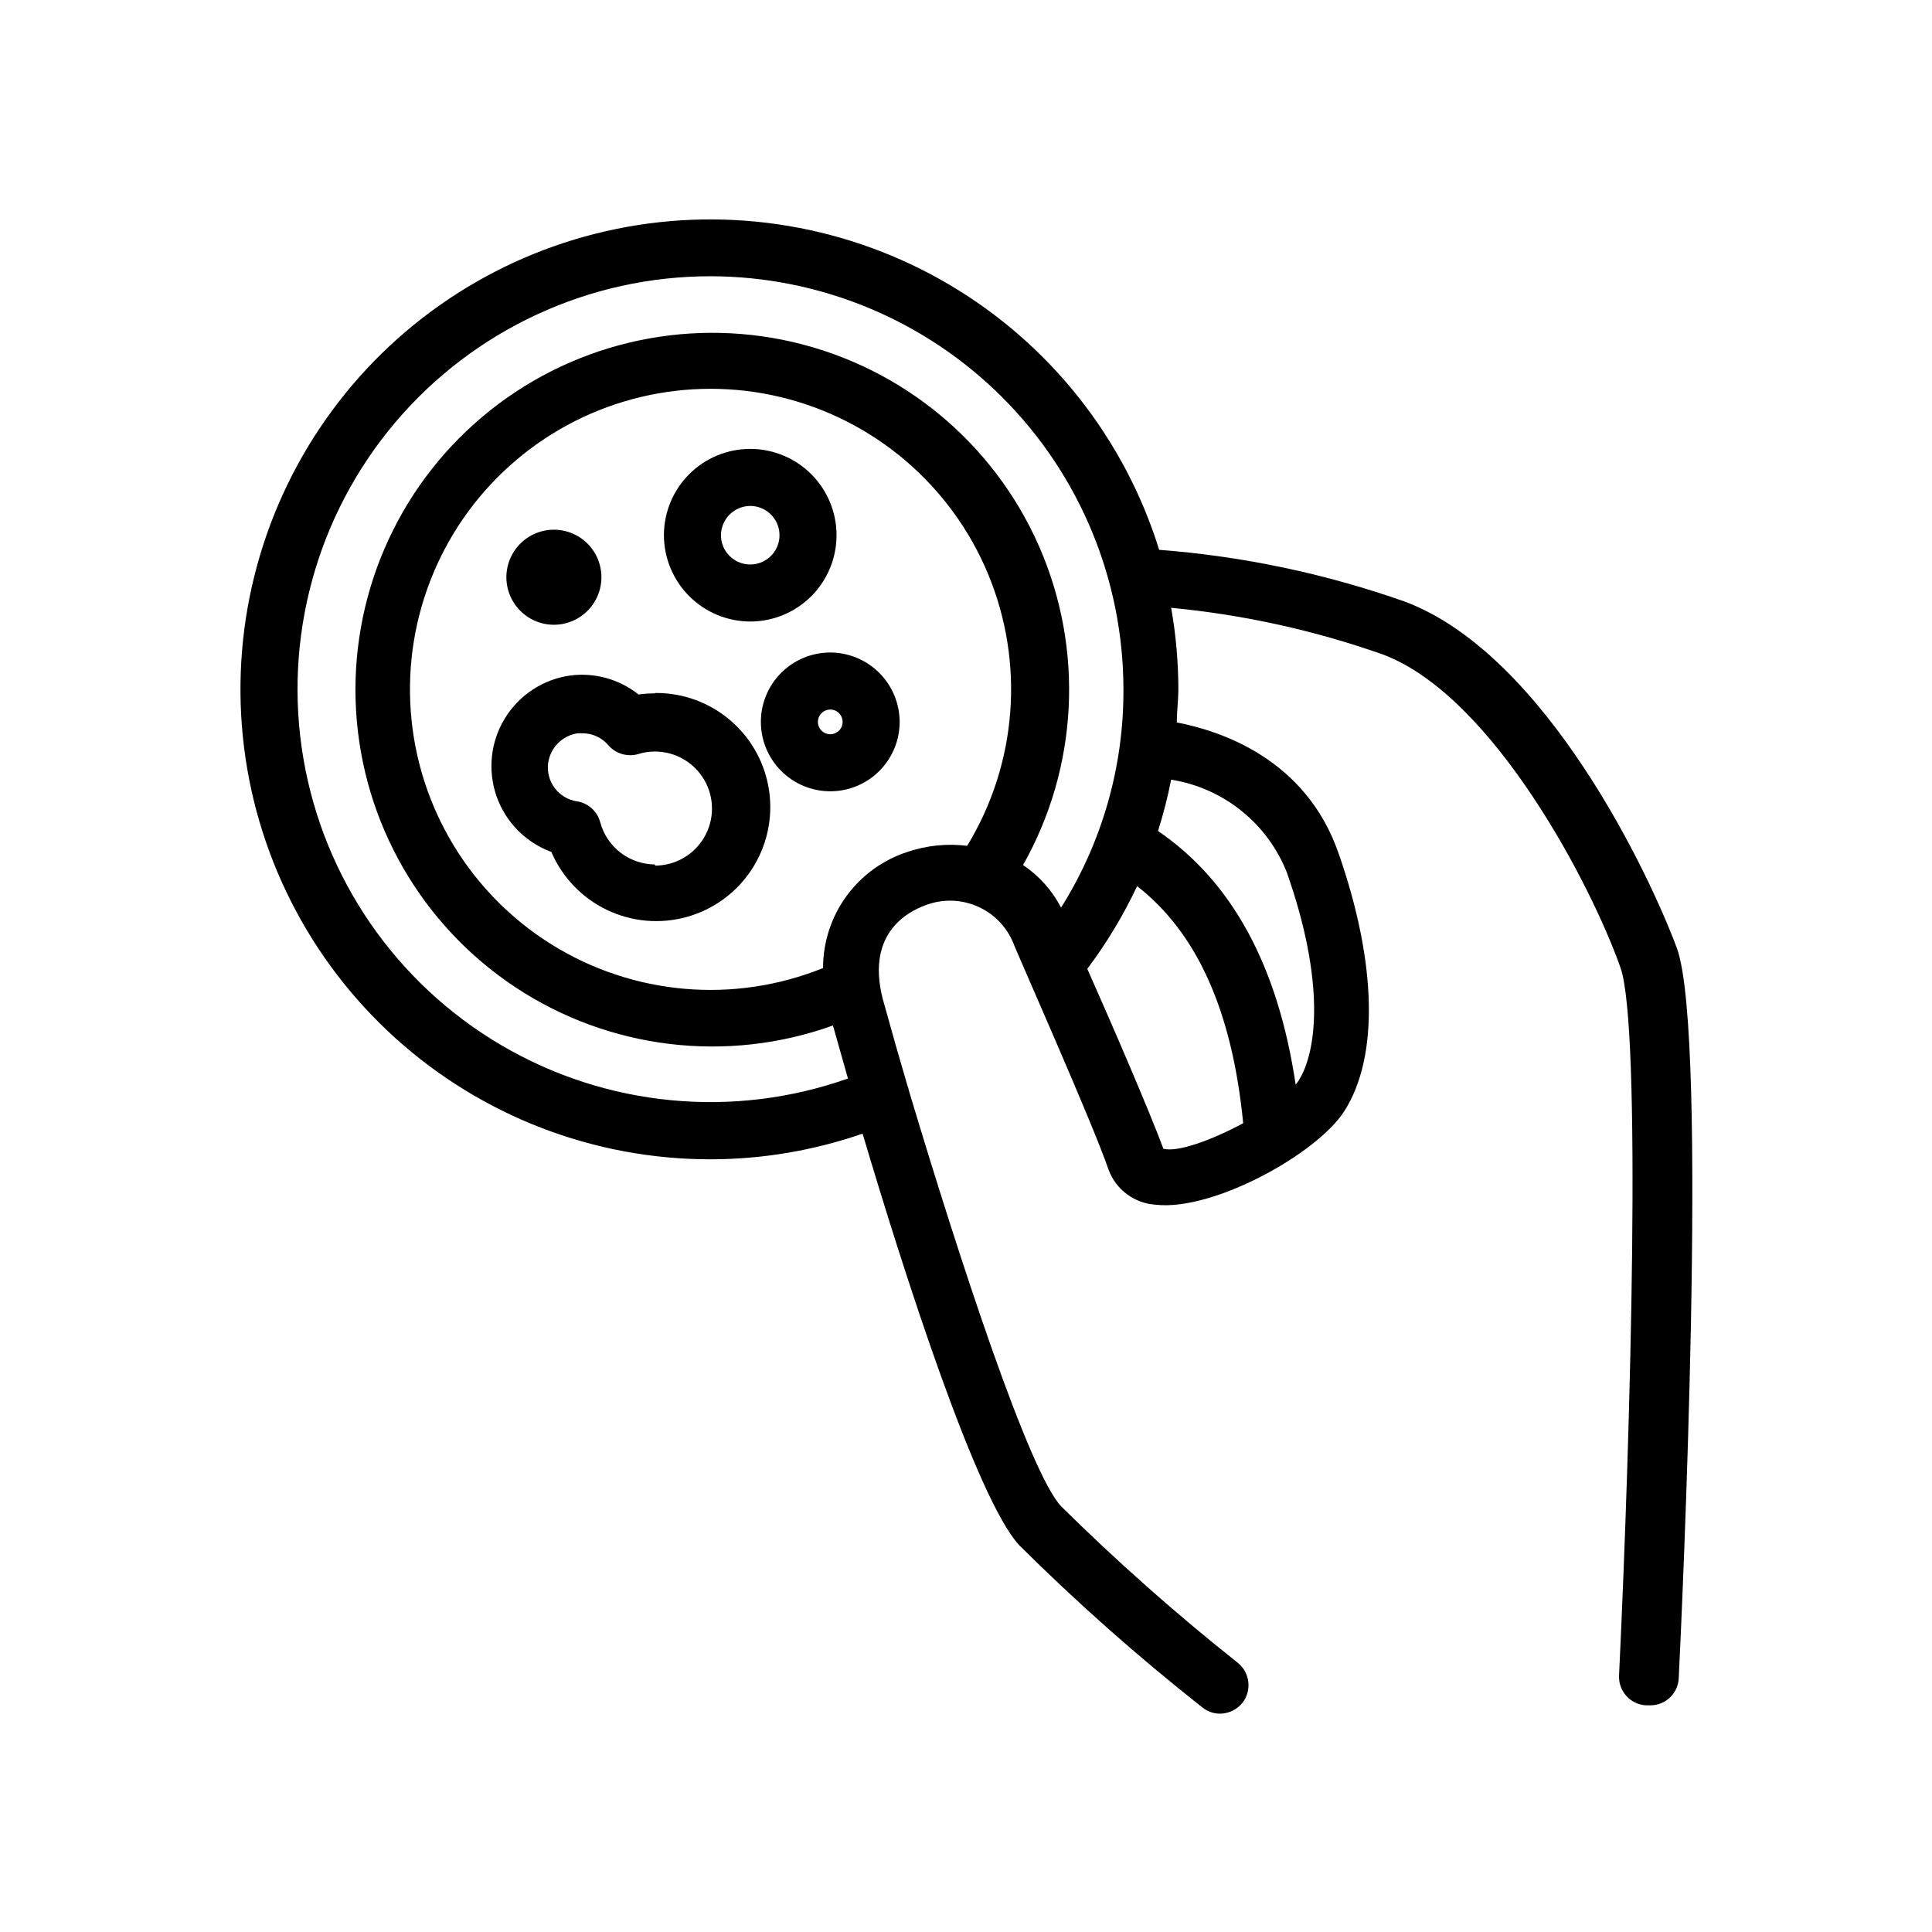
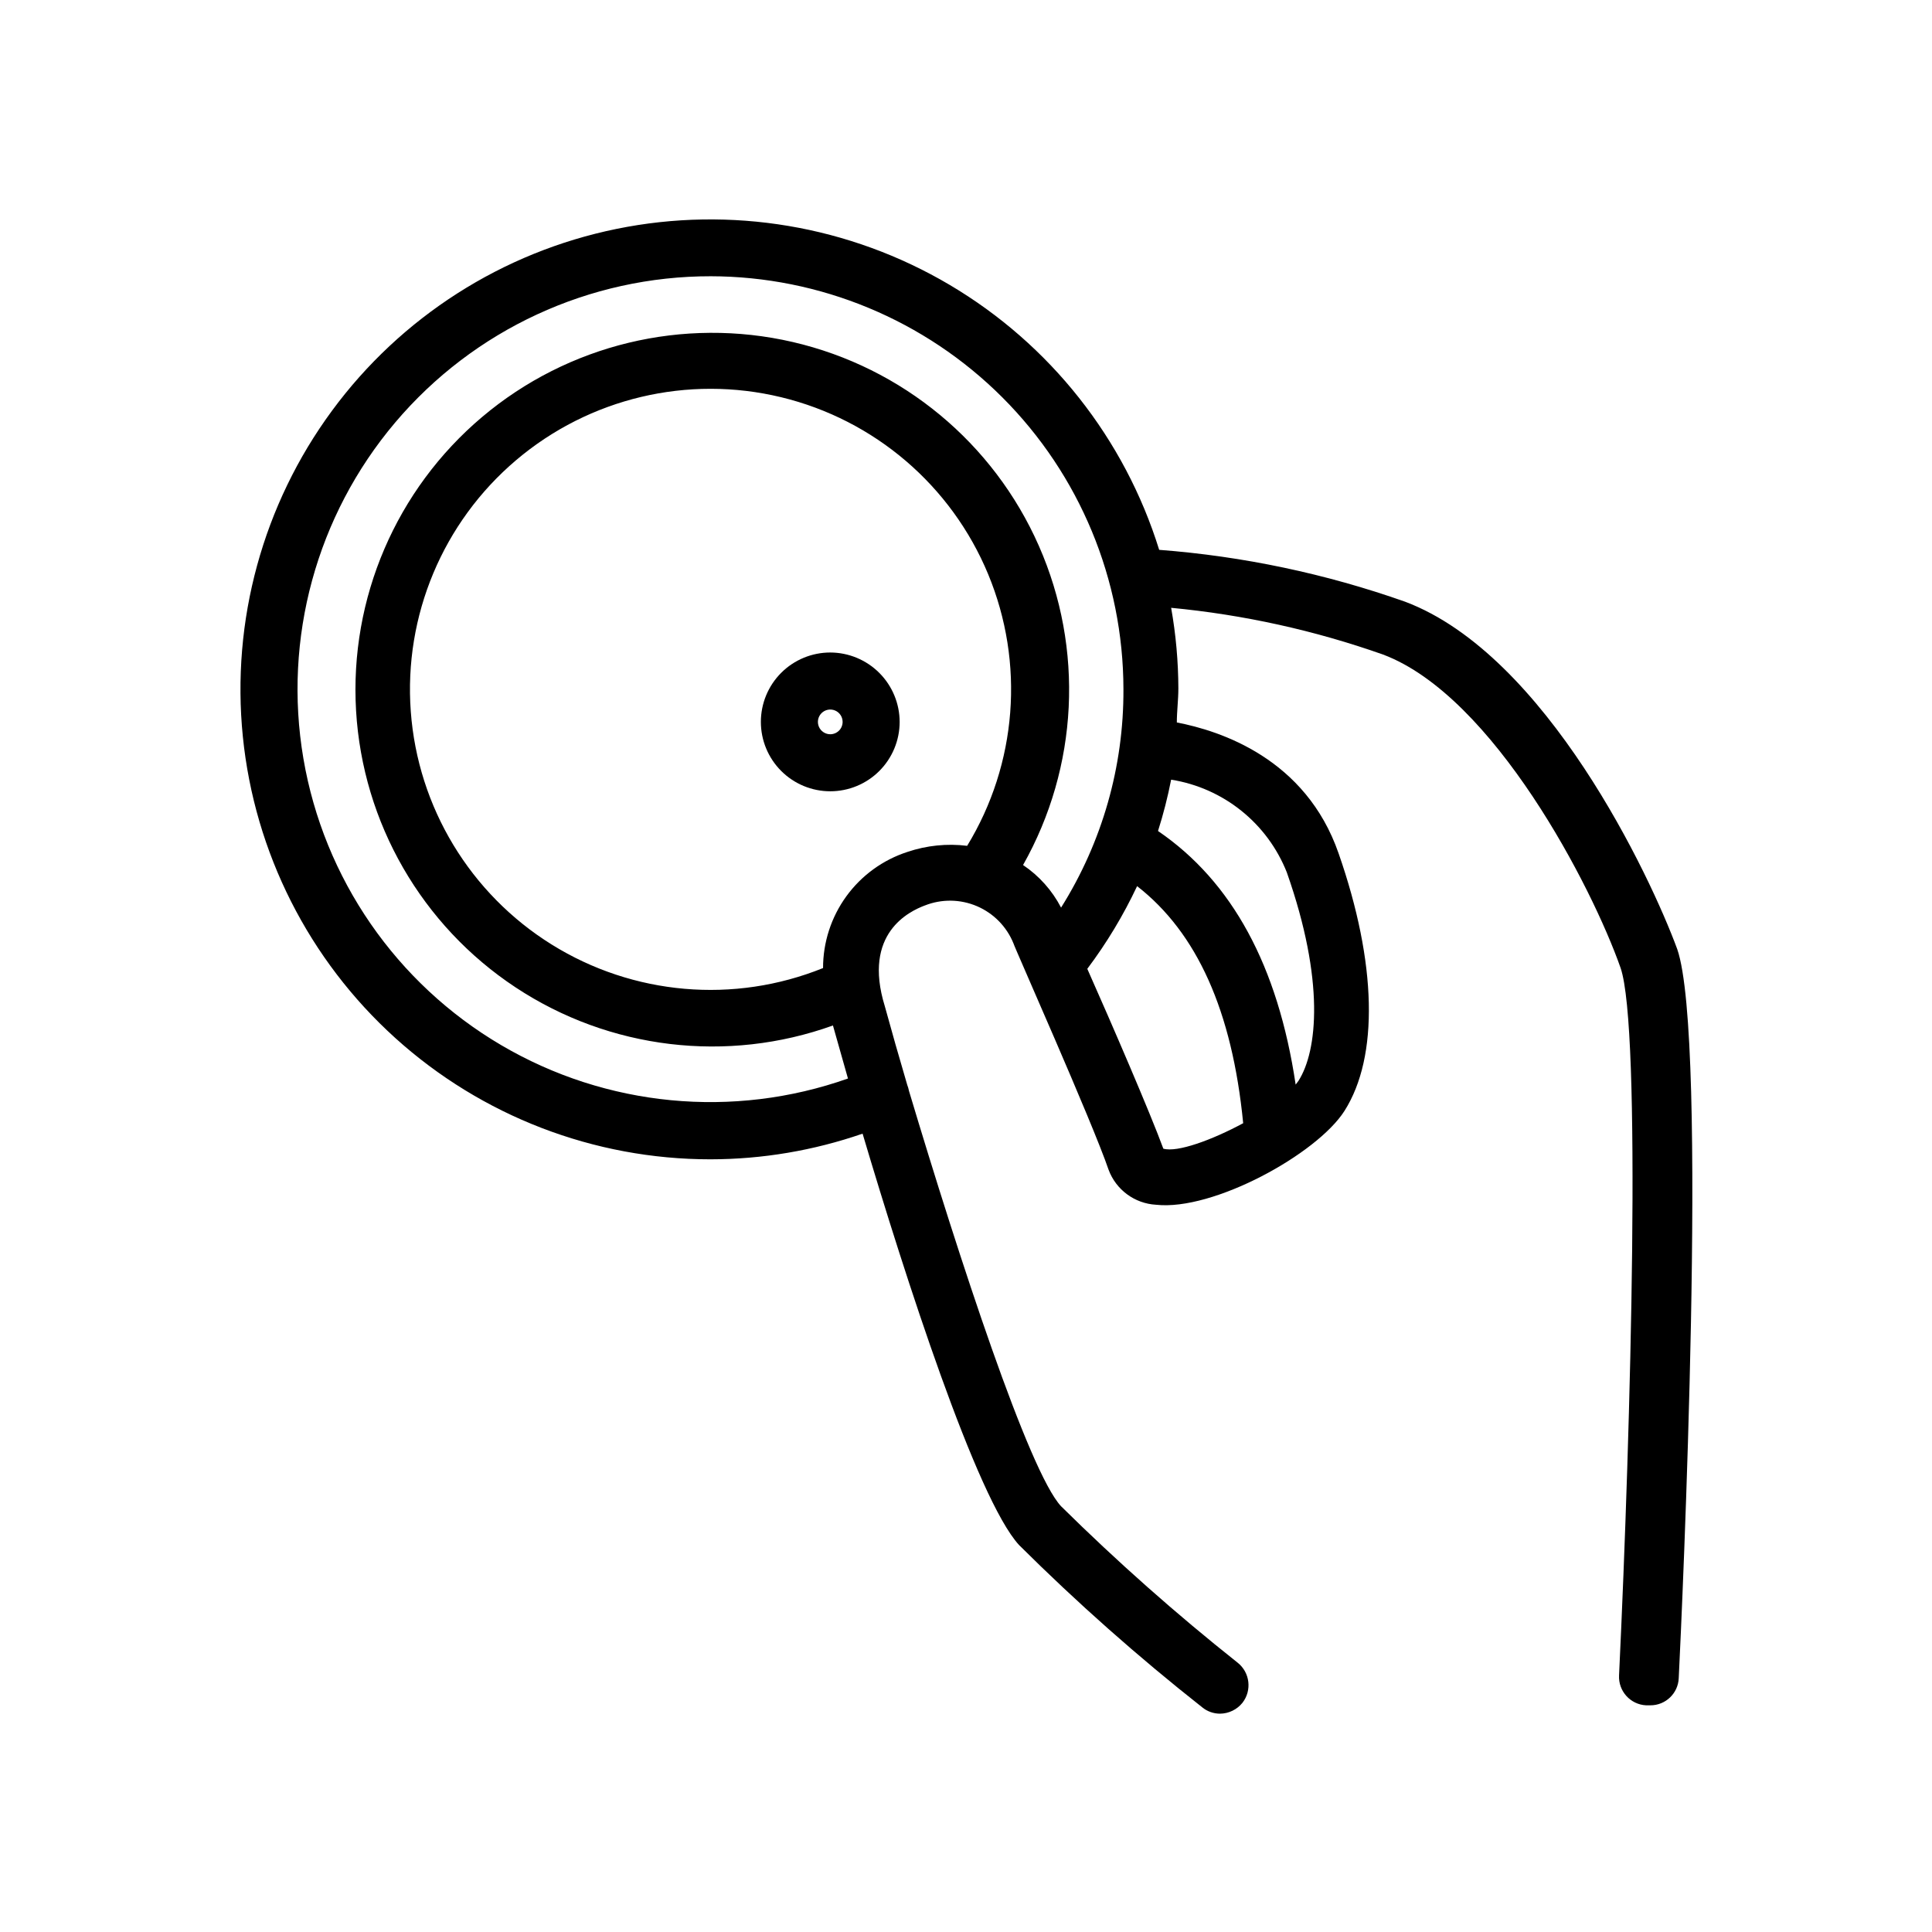
<svg xmlns="http://www.w3.org/2000/svg" fill="#000000" width="800px" height="800px" version="1.1" viewBox="144 144 512 512">
  <g>
    <path d="m332.29 451.23c13.719-0.016 27.34-2.316 40.305-6.801 11.285 37.988 30.23 96.781 41.465 109.02 15.348 15.266 31.566 29.629 48.566 43.027 1.324 1.078 2.981 1.664 4.688 1.664 2.312-0.02 4.492-1.074 5.945-2.875 2.562-3.289 2.004-8.031-1.262-10.629-16.34-12.965-31.965-26.805-46.805-41.465-8.516-9.117-26.953-65.496-40.305-110.08-0.102-0.531-0.254-1.055-0.453-1.562-2.168-7.356-4.18-14.41-5.945-20.859-5.996-19.398 6.602-25.191 10.578-26.703l0.004 0.004c4.457-1.773 9.434-1.707 13.844 0.18 4.41 1.891 7.891 5.449 9.684 9.898 0 0.453 20.859 47.258 25.191 59.953 1.977 5.32 6.926 8.961 12.594 9.27 15.113 1.664 42.621-13.402 49.926-24.887 9.117-14.359 8.566-39.195-1.562-68.215-8.715-25.191-31.387-32.496-42.875-34.711 0-2.973 0.402-5.945 0.402-8.969l0.004-0.004c-0.02-7.18-0.66-14.344-1.914-21.41 19.16 1.816 38.027 5.981 56.176 12.391 29.32 11.035 55.418 61.617 62.926 83.027 5.543 16.02 2.769 120.91-0.402 187.52-0.203 4.156 2.996 7.695 7.152 7.91h1.16c4.031 0.004 7.344-3.176 7.504-7.203 0.855-17.23 7.91-169.28-0.402-193.21-7.102-19.297-34.66-77.941-72.094-92.047-21.031-7.43-42.953-12.055-65.191-13.754-9.168-29.477-28.953-54.5-55.523-70.215-26.57-15.715-58.027-21.004-88.273-14.84-30.246 6.164-57.129 23.344-75.426 48.203-18.301 24.859-26.719 55.629-23.617 86.344 3.102 30.711 17.5 59.18 40.398 79.879 22.898 20.699 52.672 32.156 83.539 32.148zm52.195-81.465c-6.504 2.109-12.172 6.223-16.191 11.754-4.016 5.531-6.18 12.191-6.176 19.027-23.594 9.527-50.32 7.207-71.922-6.242-21.598-13.445-35.473-36.406-37.336-61.781s8.508-50.117 27.91-66.574c19.402-16.461 45.504-22.66 70.238-16.684 24.73 5.977 45.121 23.41 54.867 46.914s7.676 50.25-5.57 71.973c-5.328-0.66-10.734-0.105-15.82 1.613zm67.812 78.645c-3.477-9.473-13.652-33.051-20.152-47.66 5.137-6.836 9.562-14.18 13.199-21.914 15.871 12.344 25.191 33.051 28.113 62.824-8.312 4.484-17.48 7.809-21.16 6.75zm32.746-73.152c10.078 28.617 8.113 47.258 3.074 55.168l-0.754 1.008c-4.688-31.438-16.828-53.809-36.477-67.211 1.418-4.461 2.578-9.004 3.477-13.602 13.867 2.199 25.539 11.57 30.684 24.637zm-152.75-158.05c29.012 0.043 56.82 11.582 77.336 32.098 20.512 20.512 32.055 48.32 32.094 77.332 0.098 20.473-5.633 40.551-16.527 57.887-2.359-4.547-5.824-8.426-10.074-11.285 14.648-25.957 16.199-57.301 4.188-84.582-12.012-27.277-36.18-47.297-65.215-54.02-29.039-6.723-59.547 0.637-82.324 19.863-22.777 19.223-35.156 48.062-33.41 77.816 1.75 29.754 17.426 56.941 42.297 73.363 24.875 16.422 56.035 20.16 84.082 10.082 0.906 3.223 2.266 8.062 3.981 14.055-30.43 10.75-64.055 7.516-91.879-8.836-27.828-16.352-47.016-44.148-52.438-75.965-5.422-31.816 3.481-64.402 24.32-89.043 20.844-24.645 51.5-38.828 83.773-38.766z" />
-     <path d="m342.82 308.71c6.066 0 11.883-2.41 16.172-6.699 4.289-4.289 6.699-10.105 6.699-16.172 0-6.066-2.41-11.887-6.699-16.176-4.289-4.289-10.105-6.699-16.172-6.699s-11.883 2.41-16.176 6.699c-4.289 4.289-6.699 10.109-6.699 16.176 0.016 6.062 2.43 11.871 6.715 16.16 4.289 4.285 10.098 6.699 16.16 6.711zm0-30.633v0.004c3.137 0 5.969 1.891 7.168 4.789 1.199 2.898 0.535 6.234-1.684 8.453s-5.555 2.883-8.453 1.684c-2.898-1.203-4.789-4.031-4.789-7.168 0.027-4.273 3.484-7.731 7.758-7.758z" />
    <path d="m364.03 316.92c-4.879 0-9.555 1.938-13.004 5.383-3.449 3.449-5.387 8.129-5.387 13.004 0 4.879 1.938 9.555 5.387 13.004 3.449 3.449 8.125 5.387 13.004 5.387 4.875 0 9.555-1.938 13.004-5.387 3.445-3.449 5.383-8.125 5.383-13.004-0.012-4.871-1.953-9.543-5.398-12.988-3.445-3.445-8.117-5.387-12.988-5.398zm0 21.664c-1.324 0-2.519-0.801-3.027-2.023-0.504-1.223-0.227-2.633 0.711-3.57 0.938-0.934 2.344-1.215 3.57-0.707 1.223 0.504 2.019 1.699 2.019 3.023 0 0.871-0.344 1.703-0.957 2.316-0.617 0.613-1.449 0.961-2.316 0.961z" />
-     <path d="m317.57 327.75c-1.449-0.004-2.894 0.098-4.332 0.301-5.102-4.051-11.625-5.871-18.086-5.039-7.191 0.992-13.562 5.16-17.352 11.352-3.793 6.191-4.606 13.758-2.223 20.617 2.387 6.856 7.719 12.281 14.535 14.785 2.883 6.734 8.109 12.191 14.711 15.363 6.606 3.168 14.133 3.832 21.188 1.867 7.059-1.965 13.16-6.422 17.176-12.547 4.016-6.129 5.668-13.504 4.656-20.754-1.012-7.254-4.625-13.895-10.168-18.684-5.539-4.793-12.629-7.41-19.953-7.363zm0 45.344v-0.004c-3.309-0.016-6.519-1.121-9.141-3.141-2.621-2.023-4.508-4.848-5.367-8.043-0.766-2.906-3.18-5.078-6.148-5.543-4.859-0.727-8.258-5.195-7.656-10.074 0.539-4.098 3.723-7.344 7.809-7.961h1.258c2.66-0.016 5.188 1.145 6.902 3.176 1.973 2.266 5.082 3.172 7.961 2.316 1.418-0.445 2.898-0.668 4.383-0.656 5.402 0 10.391 2.883 13.09 7.559 2.699 4.676 2.699 10.438 0 15.113-2.699 4.676-7.688 7.559-13.09 7.559z" />
-     <path d="m290.82 309.57c5.078-0.012 9.652-3.074 11.602-7.766 1.949-4.688 0.891-10.09-2.684-13.699-2.969-2.992-7.234-4.305-11.371-3.492-4.133 0.812-7.59 3.637-9.207 7.527-1.617 3.891-1.18 8.332 1.164 11.836 2.34 3.504 6.281 5.602 10.496 5.594z" />
  </g>
</svg>